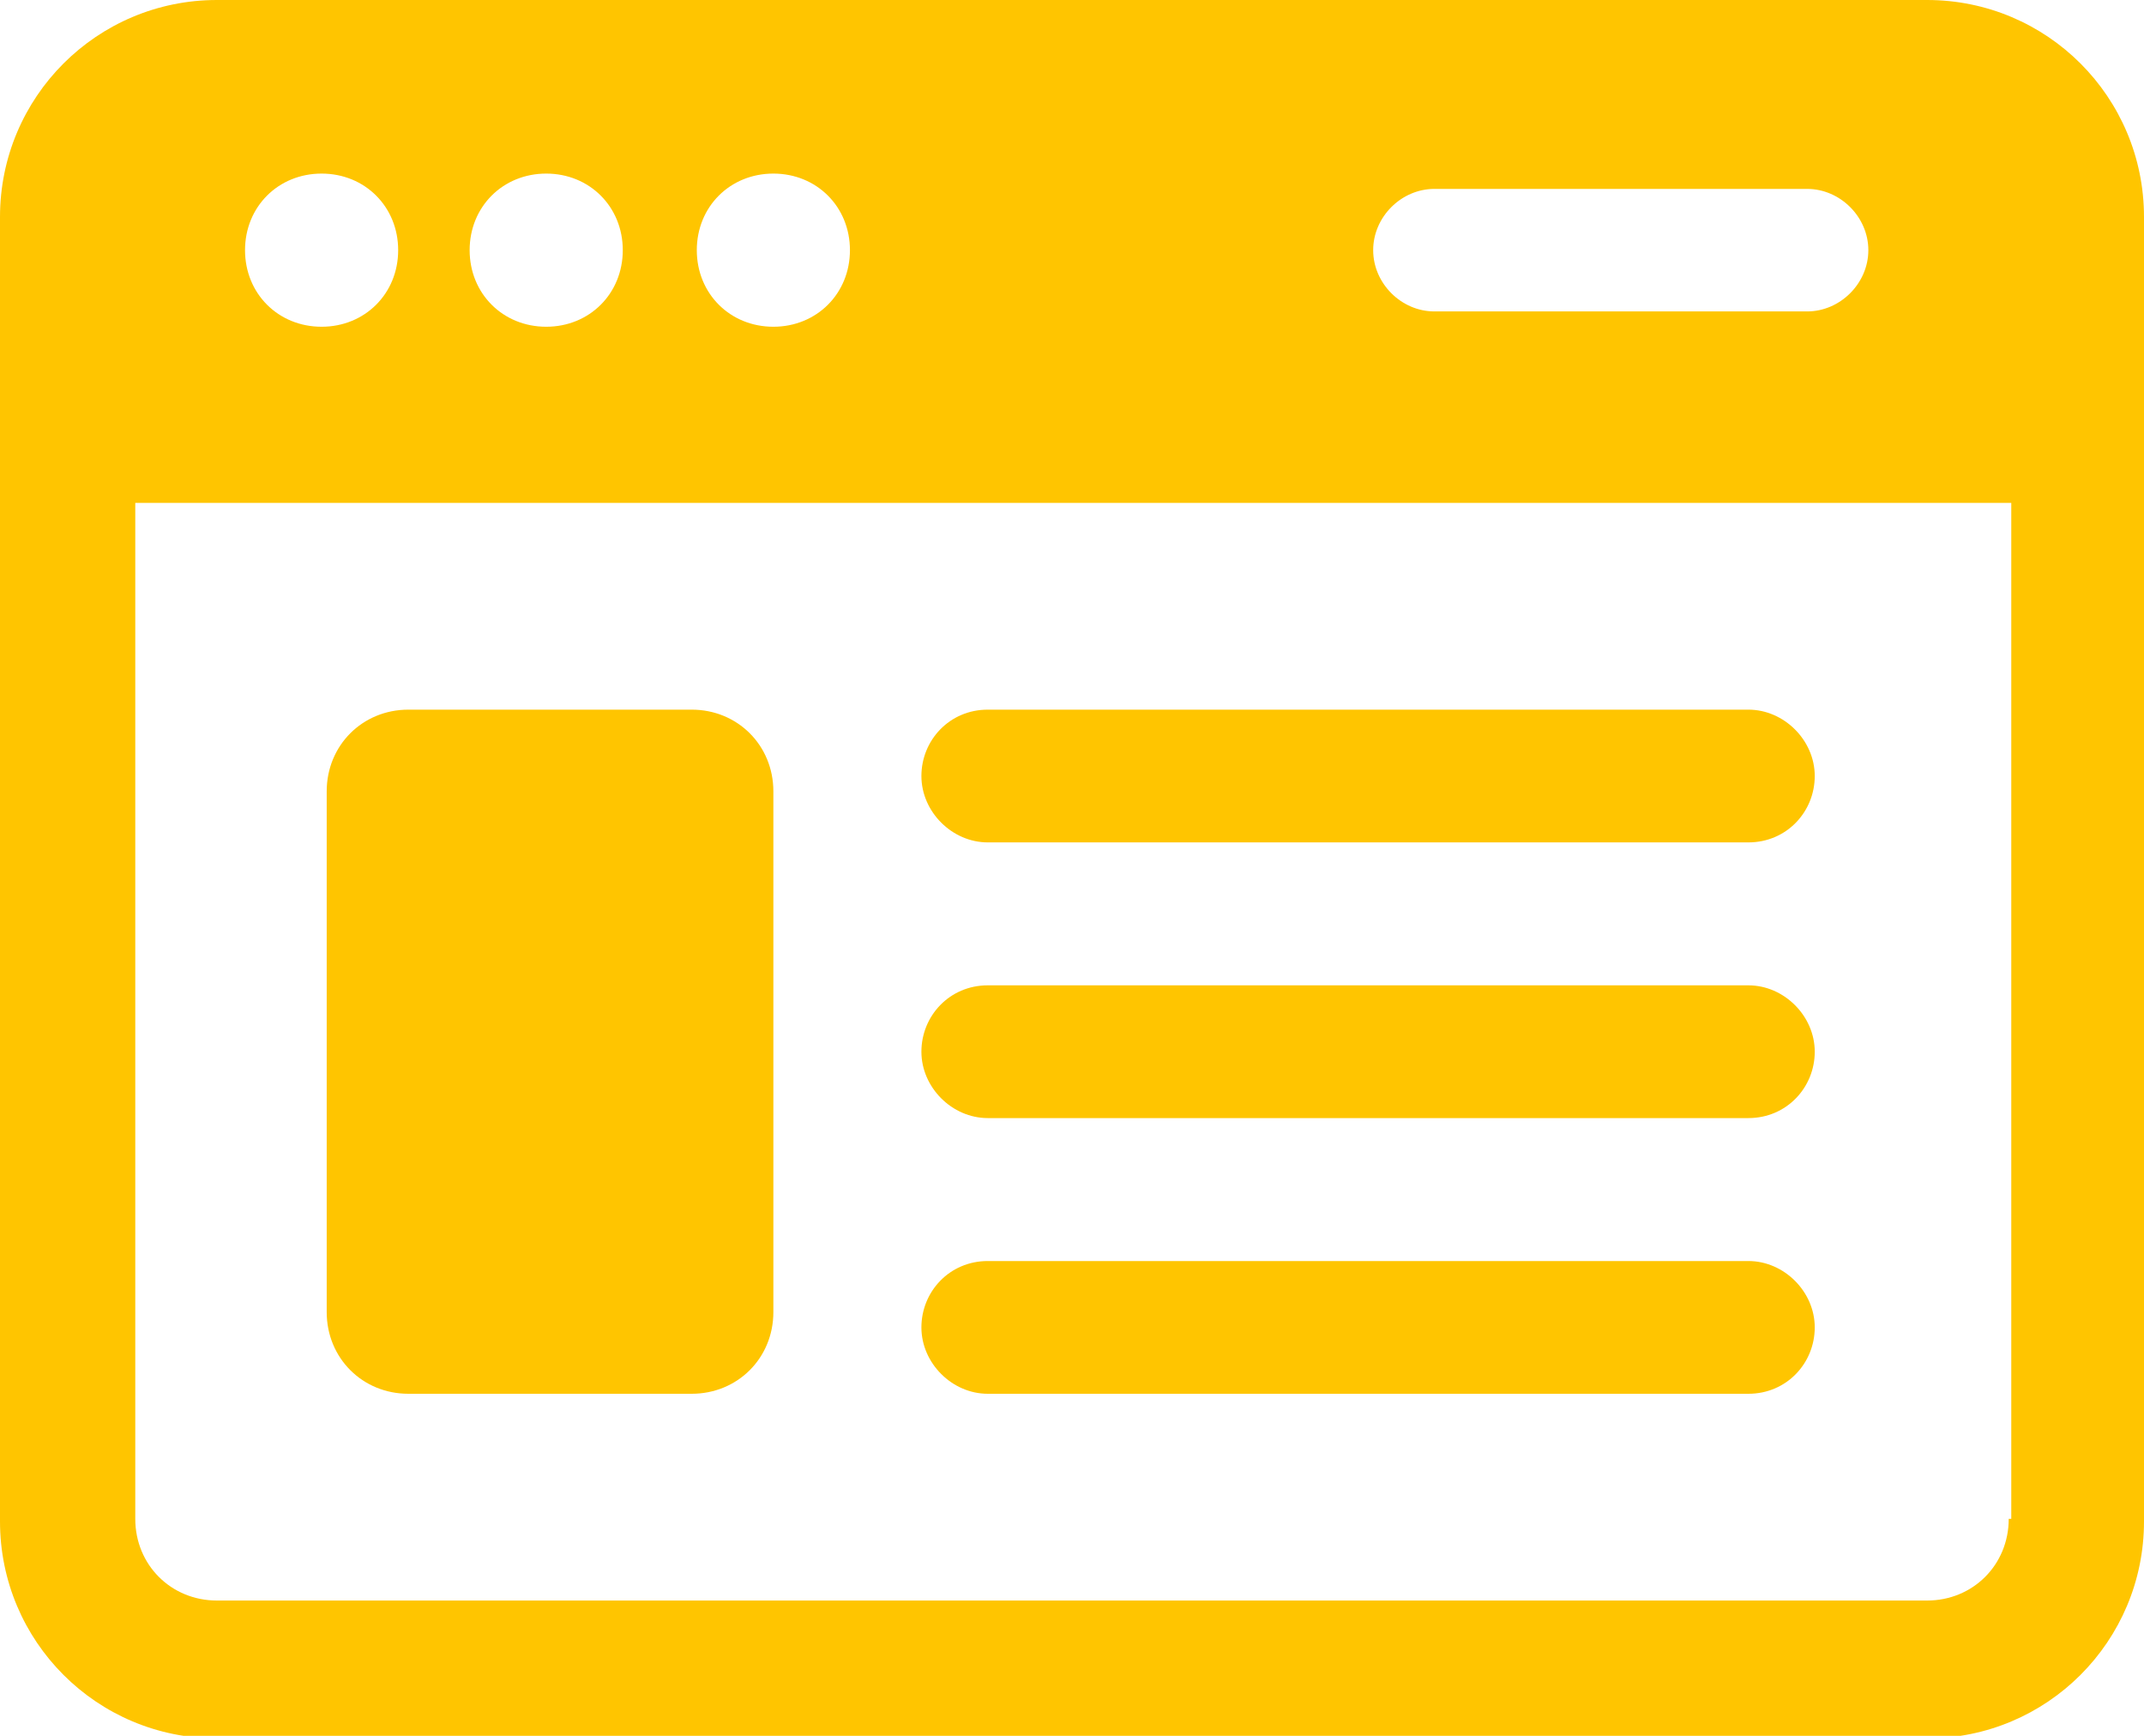
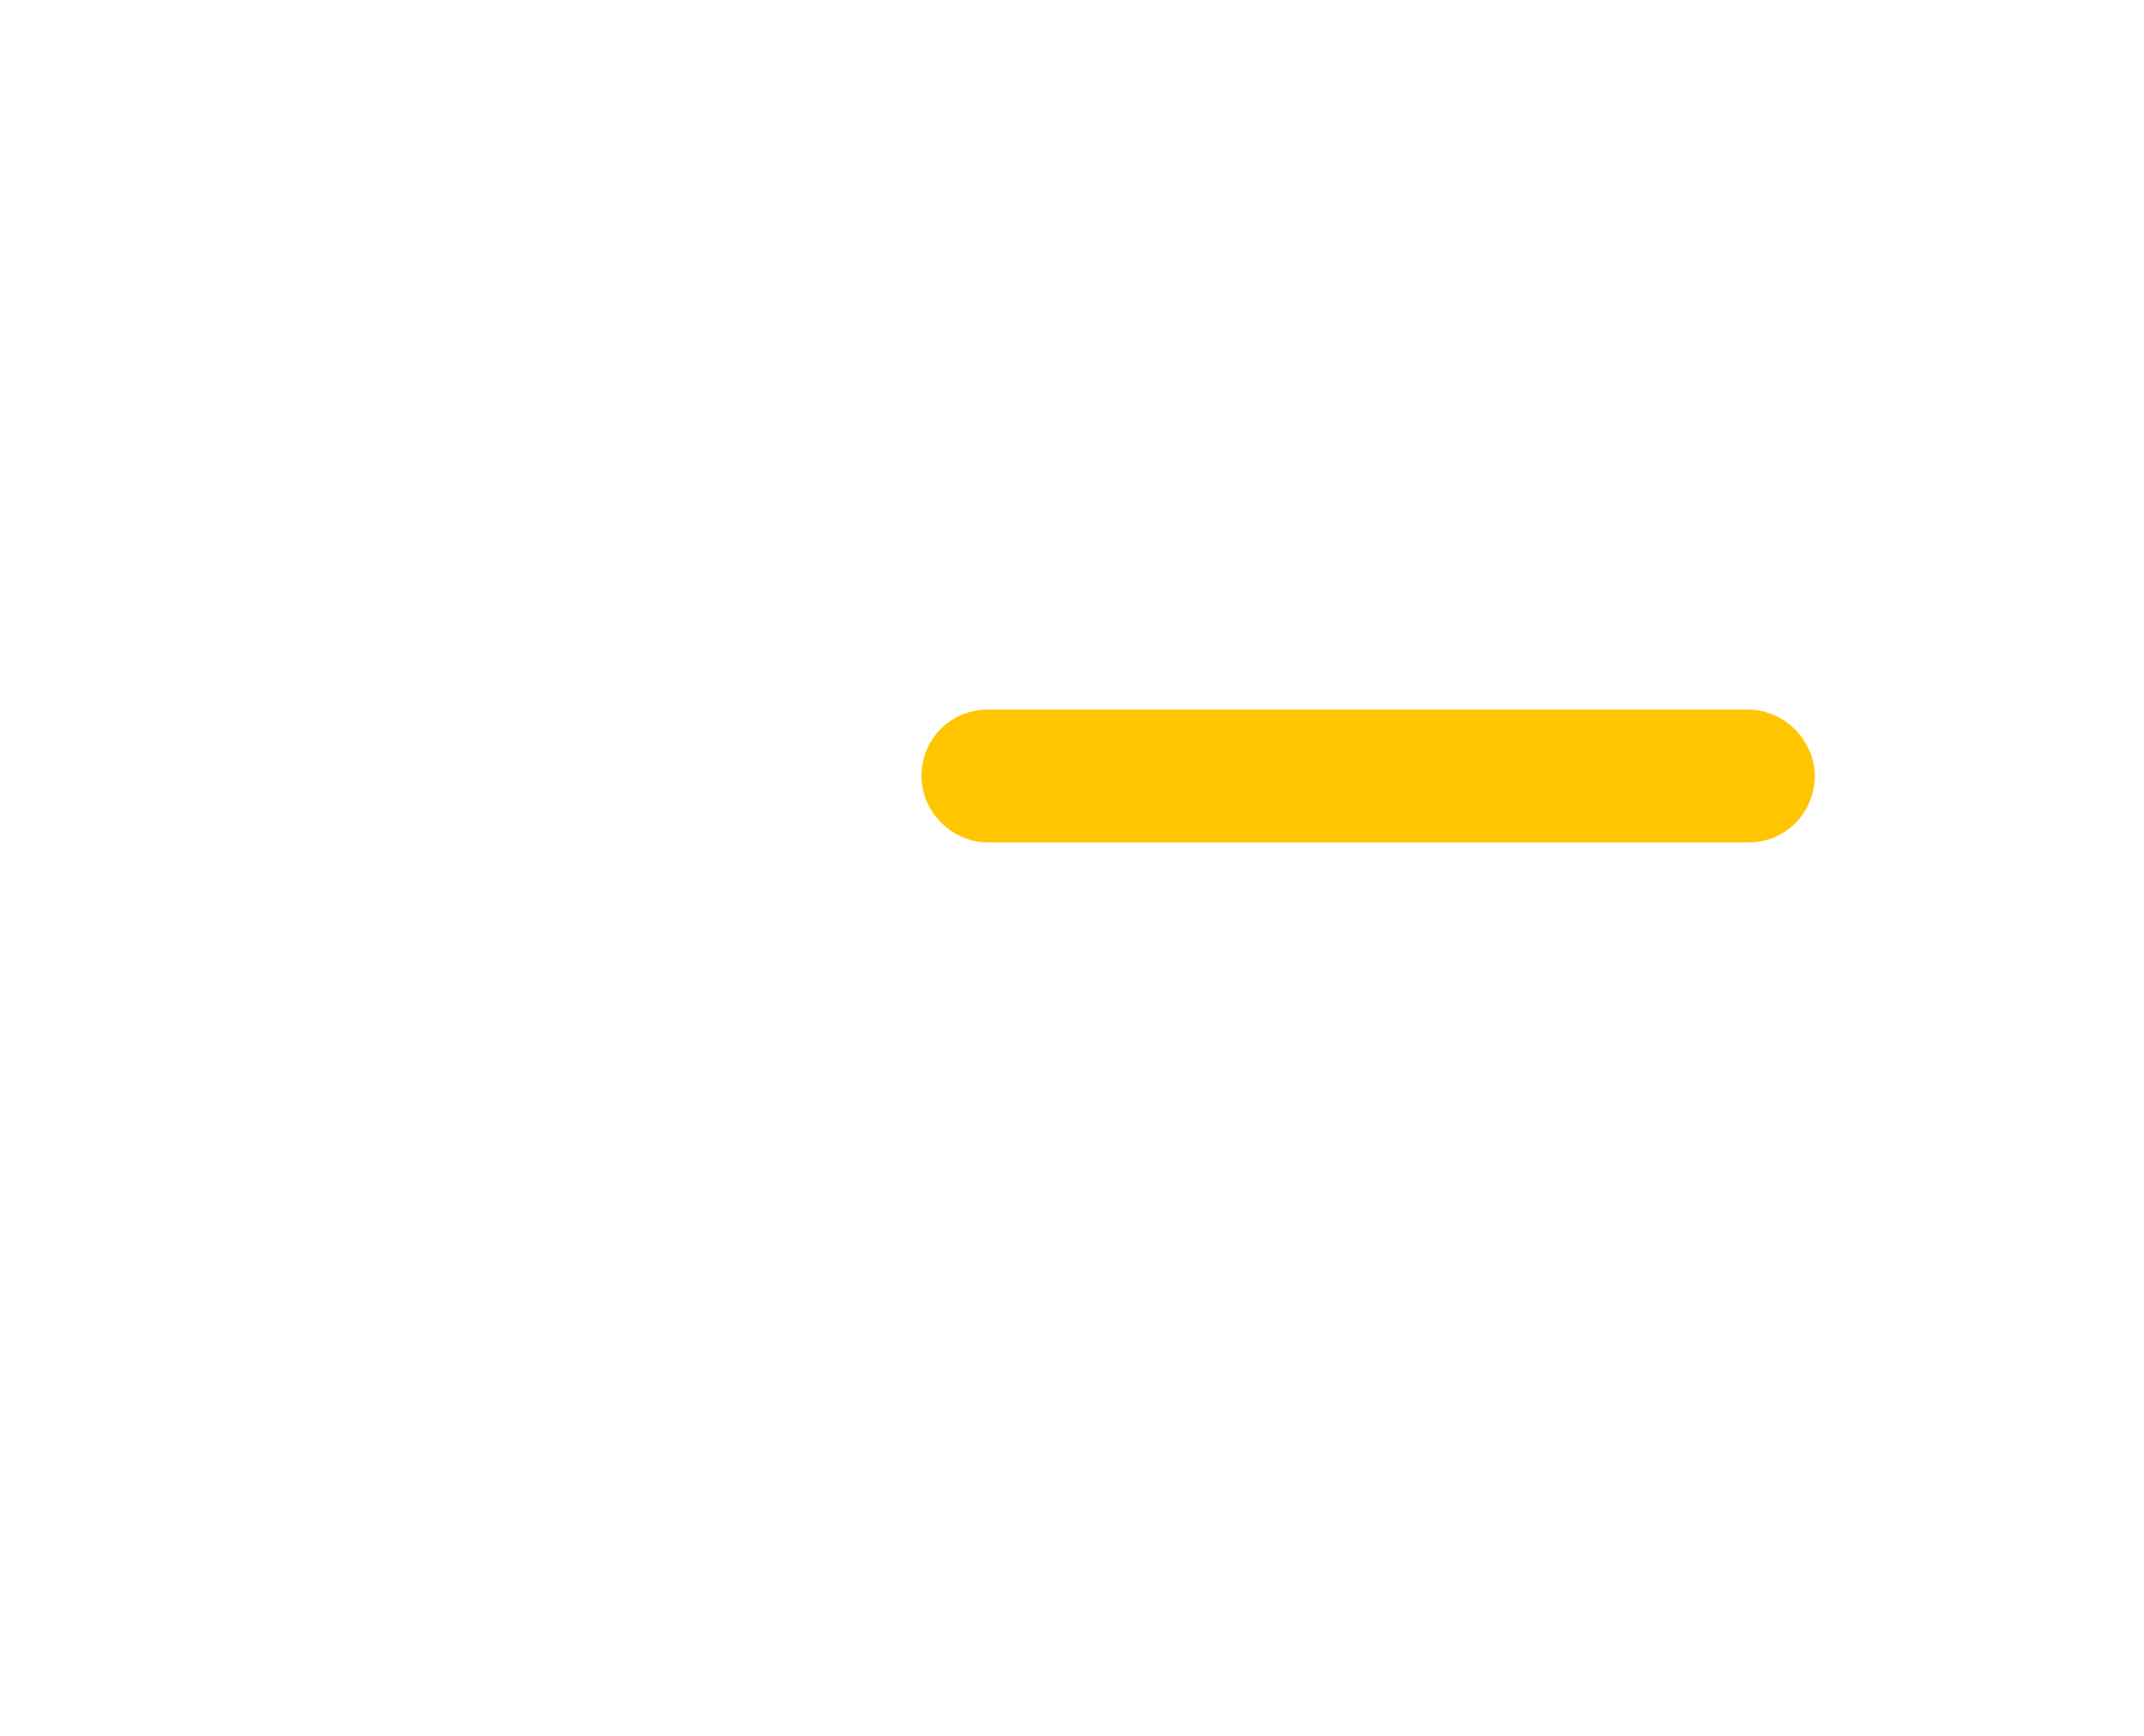
<svg xmlns="http://www.w3.org/2000/svg" id="Layer_1" data-name="Layer 1" version="1.1" viewBox="0 0 84 68">
  <defs>
    <style>
      .cls-1 {
        fill: #ffc500;
        stroke-width: 0px;
      }
    </style>
  </defs>
  <g id="Isolation_Mode" data-name="Isolation Mode">
-     <path id="Vector" class="cls-1" d="M75.5,0H8.5C3.8,0,0,3.8,0,8.5v51.1c0,4.7,3.8,8.5,8.5,8.5h67c4.7,0,8.5-3.8,8.5-8.5V8.5c0-4.7-3.8-8.5-8.5-8.5ZM56.2,7.4h14.6c1.3,0,2.4,1.1,2.4,2.4s-1.1,2.4-2.4,2.4h-14.6c-1.3,0-2.4-1.1-2.4-2.4s1.1-2.4,2.4-2.4ZM30.3,6.8c1.7,0,3,1.3,3,3s-1.3,3-3,3-3-1.3-3-3,1.3-3,3-3ZM21.4,6.8c1.7,0,3,1.3,3,3s-1.3,3-3,3-3-1.3-3-3,1.3-3,3-3ZM12.6,6.8c1.7,0,3,1.3,3,3s-1.3,3-3,3-3-1.3-3-3,1.3-3,3-3ZM78.7,59.5c0,1.8-1.4,3.2-3.2,3.2H8.5c-1.8,0-3.2-1.4-3.2-3.2V19.7h73.5v39.8h0Z" />
-     <path id="Vector_2" data-name="Vector 2" class="cls-1" d="M16,54.6h11.1c1.8,0,3.2-1.4,3.2-3.2v-20.4c0-1.8-1.4-3.2-3.2-3.2h-11.1c-1.8,0-3.2,1.4-3.2,3.2v20.4c0,1.8,1.4,3.2,3.2,3.2Z" />
    <path id="Vector_3" data-name="Vector 3" class="cls-1" d="M38.7,33h29.8c1.5,0,2.6-1.2,2.6-2.6s-1.2-2.6-2.6-2.6h-29.8c-1.5,0-2.6,1.2-2.6,2.6s1.2,2.6,2.6,2.6Z" />
-     <path id="Vector_4" data-name="Vector 4" class="cls-1" d="M38.7,43.8h29.8c1.5,0,2.6-1.2,2.6-2.6s-1.2-2.6-2.6-2.6h-29.8c-1.5,0-2.6,1.2-2.6,2.6s1.2,2.6,2.6,2.6Z" />
-     <path id="Vector_5" data-name="Vector 5" class="cls-1" d="M38.7,54.6h29.8c1.5,0,2.6-1.2,2.6-2.6s-1.2-2.6-2.6-2.6h-29.8c-1.5,0-2.6,1.2-2.6,2.6s1.2,2.6,2.6,2.6Z" />
  </g>
</svg>